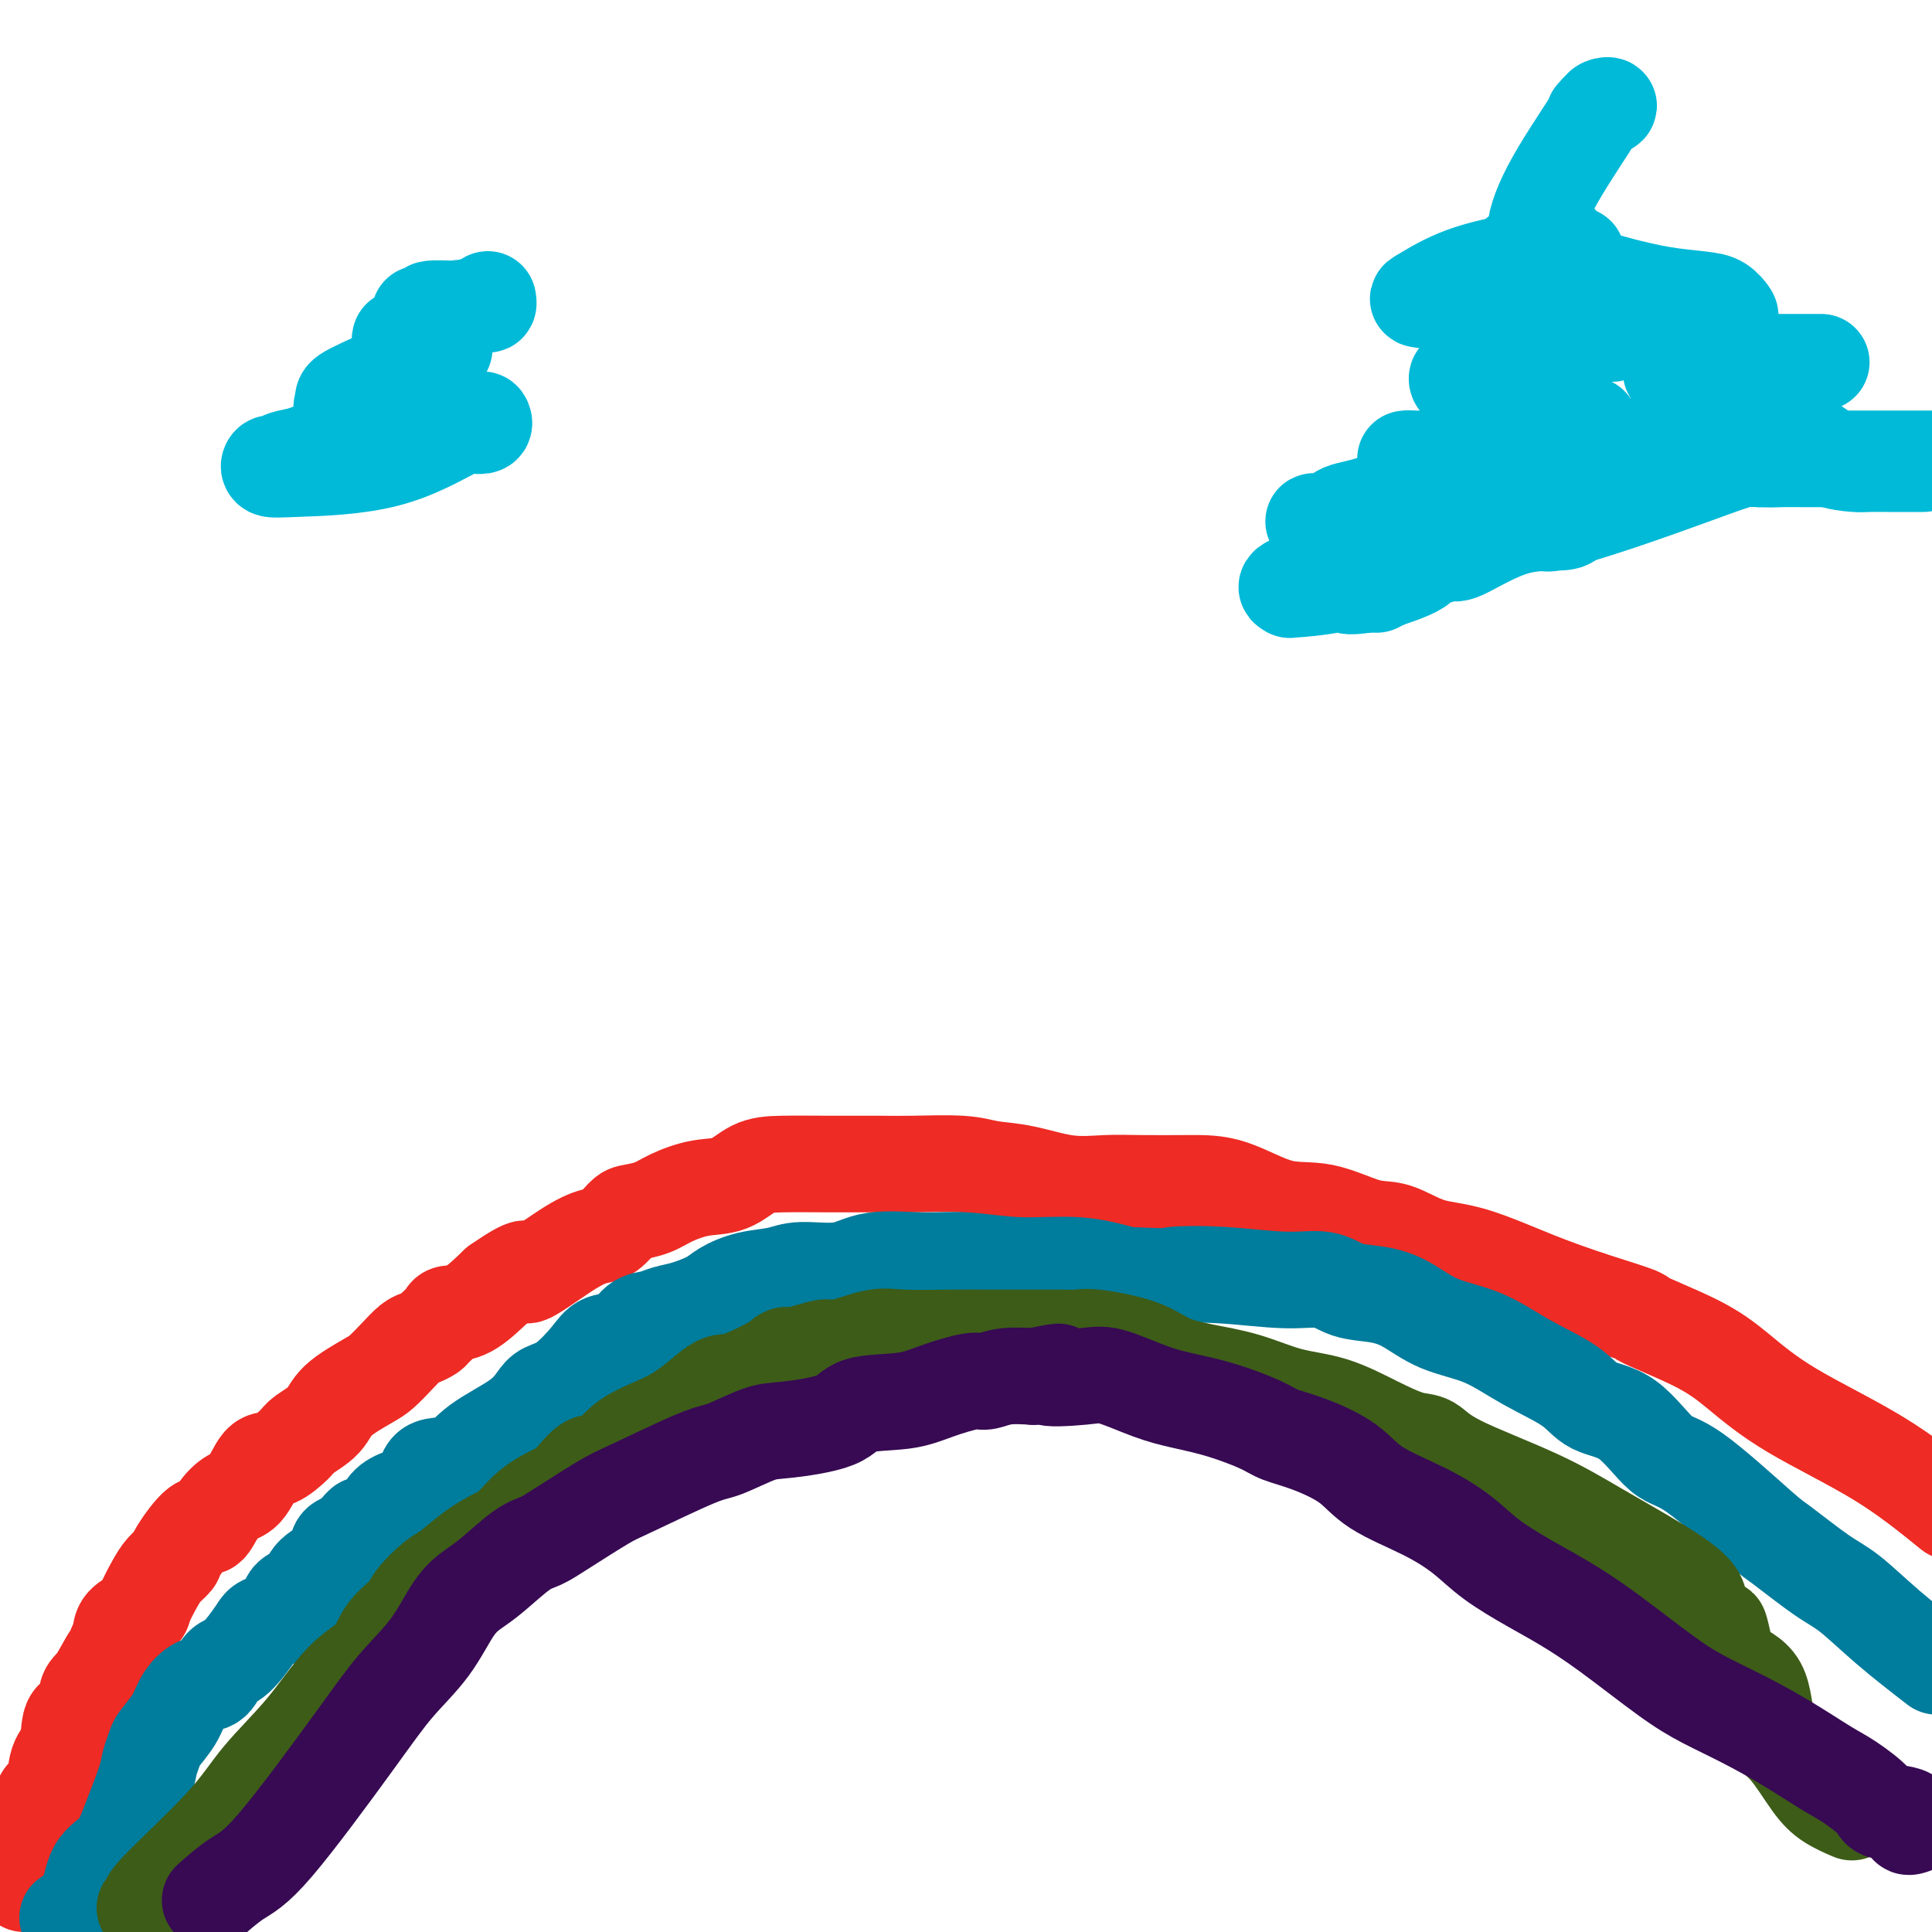
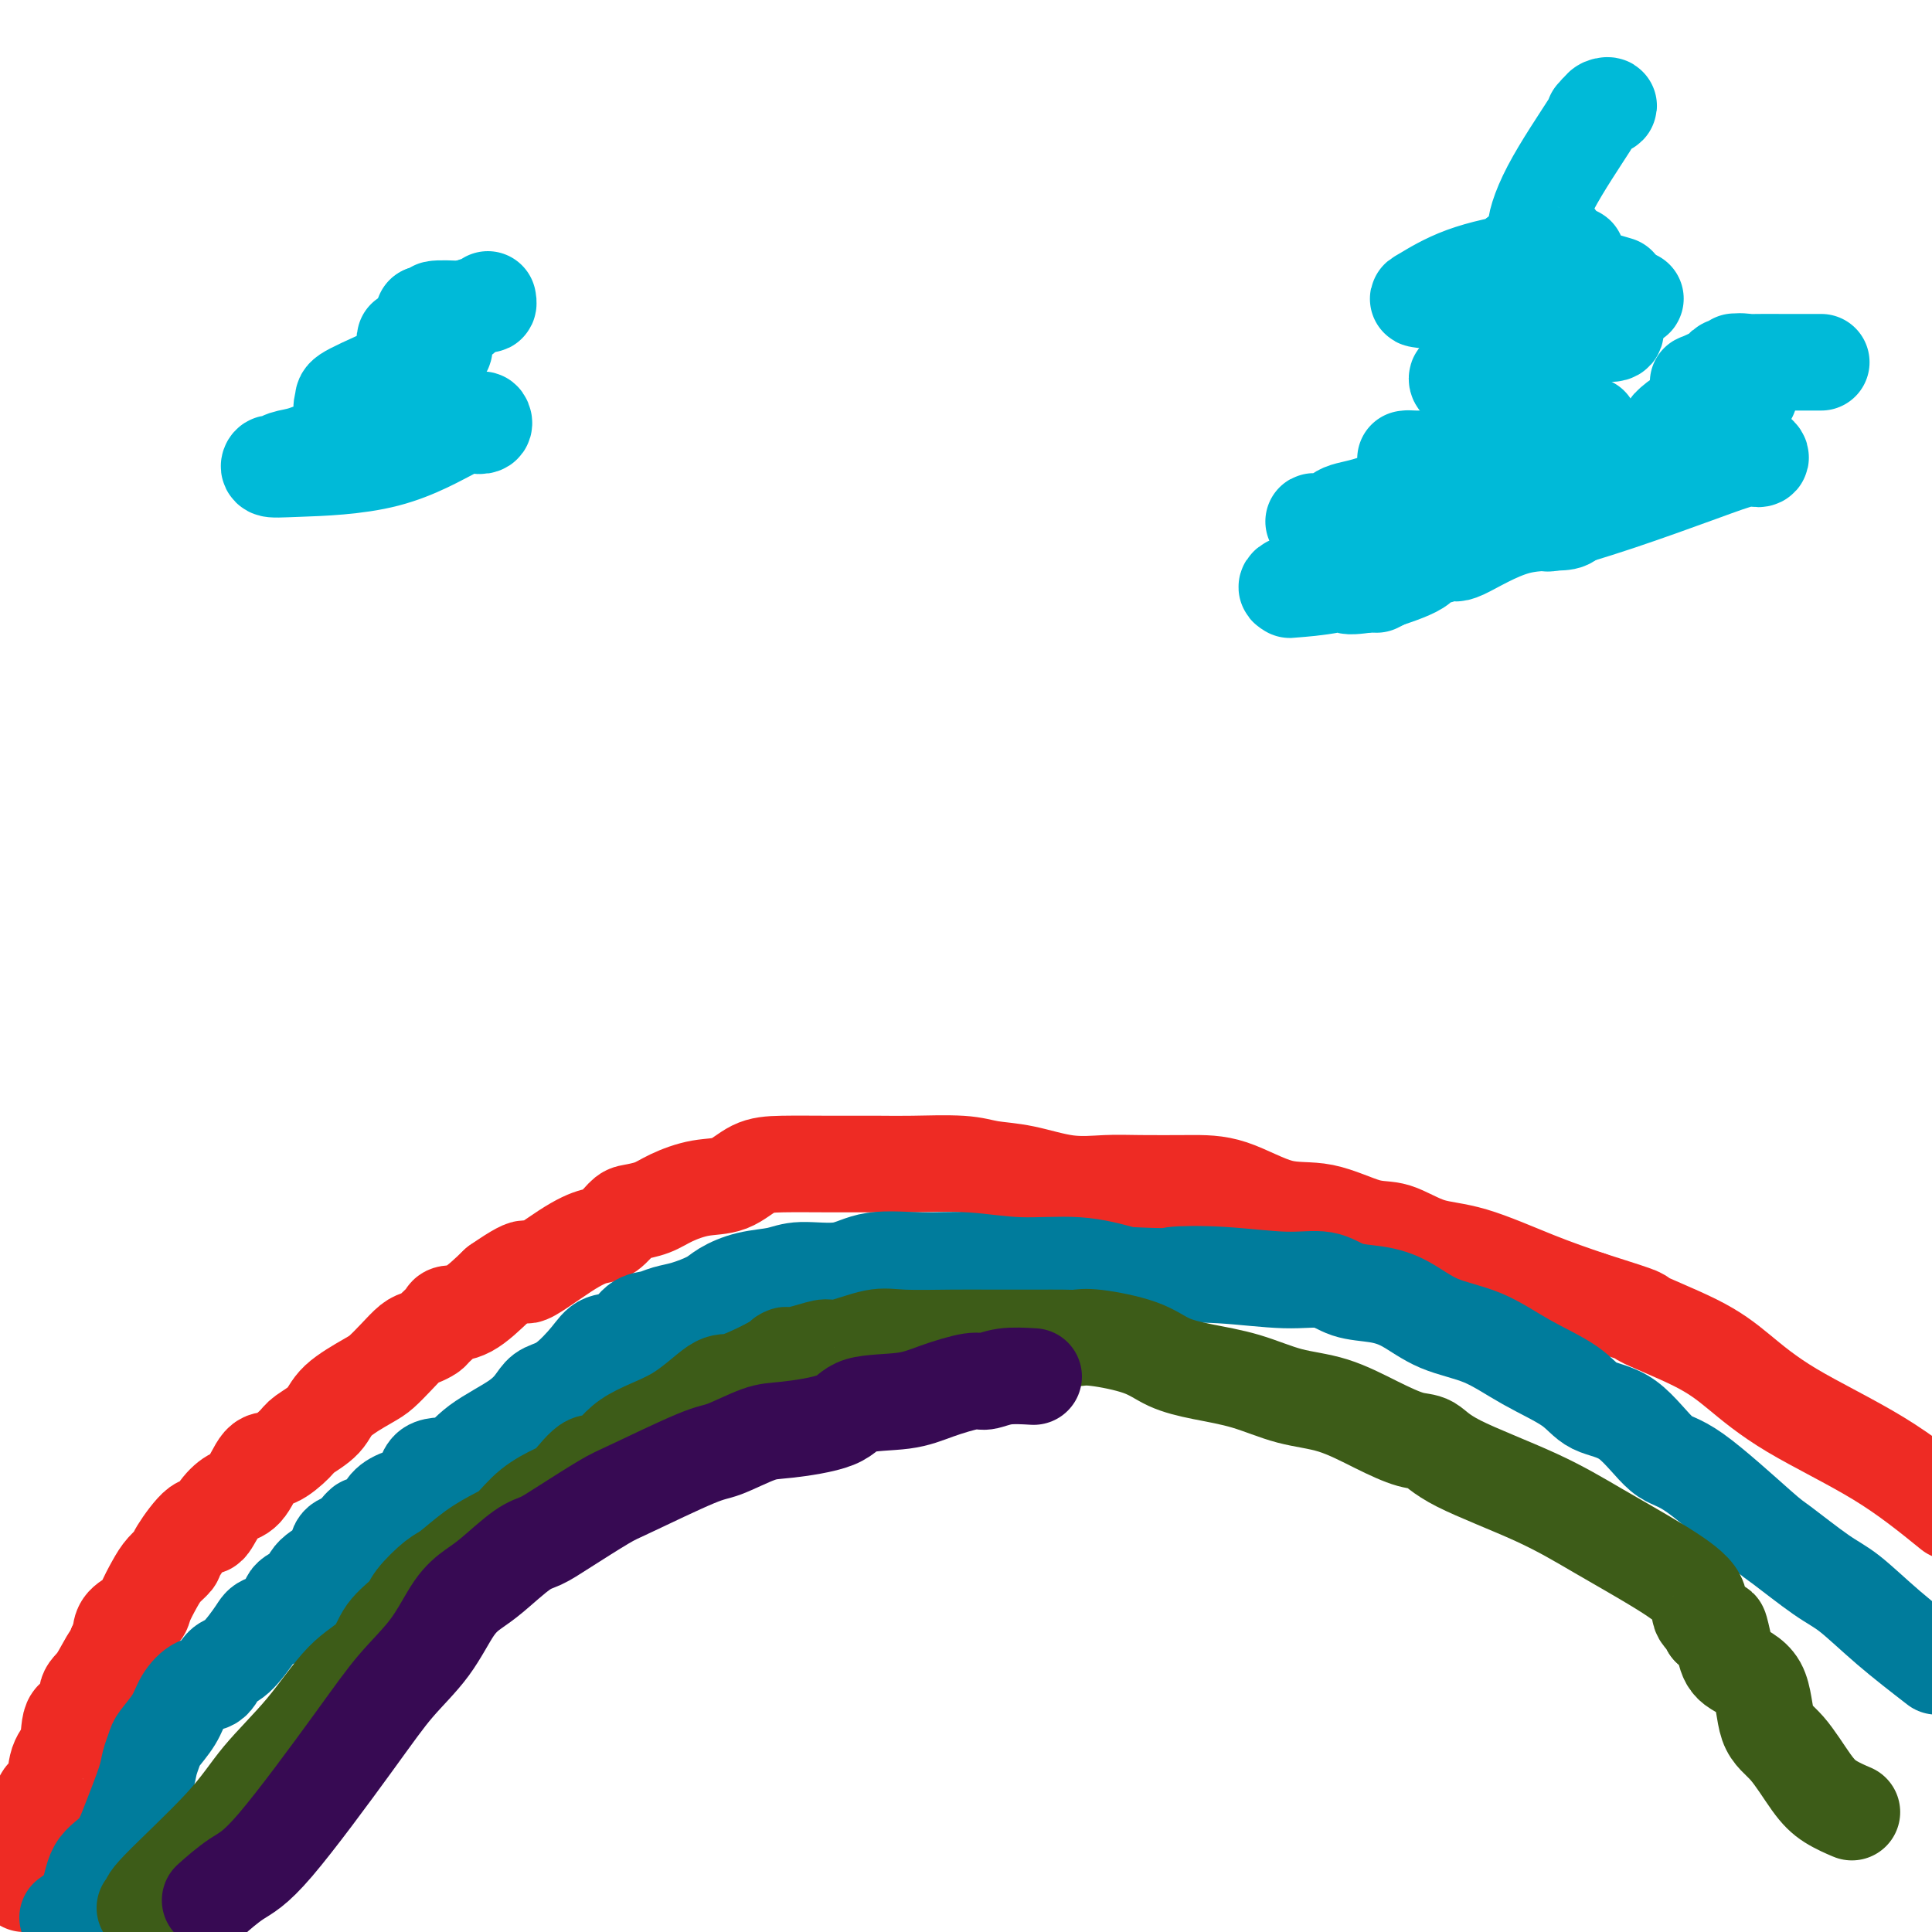
<svg xmlns="http://www.w3.org/2000/svg" viewBox="0 0 400 400" version="1.1">
  <g fill="none" stroke="#EE2B24" stroke-width="20" stroke-linecap="round" stroke-linejoin="round">
    <path d="M5,390c0.065,-0.752 0.130,-1.505 0,-2c-0.130,-0.495 -0.455,-0.733 0,-2c0.455,-1.267 1.689,-3.561 2,-5c0.311,-1.439 -0.302,-2.021 0,-3c0.302,-0.979 1.519,-2.356 2,-3c0.481,-0.644 0.227,-0.557 0,-1c-0.227,-0.443 -0.428,-1.416 0,-2c0.428,-0.584 1.485,-0.780 2,-2c0.515,-1.220 0.487,-3.465 1,-5c0.513,-1.535 1.568,-2.361 2,-4c0.432,-1.639 0.242,-4.090 1,-5c0.758,-0.910 2.466,-0.277 3,-1c0.534,-0.723 -0.106,-2.801 0,-4c0.106,-1.199 0.956,-1.517 2,-3c1.044,-1.483 2.281,-4.130 3,-5c0.719,-0.870 0.920,0.037 1,0c0.080,-0.037 0.040,-1.019 0,-2" />
    <path d="M24,341c1.623,-2.738 1.179,-2.083 1,-2c-0.179,0.083 -0.095,-0.407 0,-1c0.095,-0.593 0.199,-1.289 1,-2c0.801,-0.711 2.299,-1.437 3,-2c0.701,-0.563 0.605,-0.962 1,-2c0.395,-1.038 1.282,-2.714 2,-4c0.718,-1.286 1.267,-2.181 2,-3c0.733,-0.819 1.652,-1.563 2,-2c0.348,-0.437 0.127,-0.569 1,-2c0.873,-1.431 2.842,-4.162 4,-5c1.158,-0.838 1.507,0.216 2,0c0.493,-0.216 1.131,-1.701 2,-3c0.869,-1.299 1.970,-2.410 3,-3c1.030,-0.590 1.989,-0.657 3,-2c1.011,-1.343 2.074,-3.962 3,-5c0.926,-1.038 1.714,-0.496 3,-1c1.286,-0.504 3.069,-2.054 4,-3c0.931,-0.946 1.011,-1.288 2,-2c0.989,-0.712 2.886,-1.793 4,-3c1.114,-1.207 1.443,-2.540 3,-4c1.557,-1.460 4.342,-3.045 6,-4c1.658,-0.955 2.188,-1.278 3,-2c0.812,-0.722 1.904,-1.842 3,-3c1.096,-1.158 2.196,-2.355 3,-3c0.804,-0.645 1.313,-0.737 2,-1c0.687,-0.263 1.554,-0.697 2,-1c0.446,-0.303 0.473,-0.473 1,-1c0.527,-0.527 1.554,-1.409 2,-2c0.446,-0.591 0.313,-0.890 1,-1c0.687,-0.110 2.196,-0.031 4,-1c1.804,-0.969 3.902,-2.984 6,-5" />
    <path d="M103,266c8.541,-5.921 5.395,-2.224 6,-2c0.605,0.224 4.961,-3.025 8,-5c3.039,-1.975 4.760,-2.675 6,-3c1.240,-0.325 1.999,-0.275 3,-1c1.001,-0.725 2.244,-2.226 3,-3c0.756,-0.774 1.027,-0.821 2,-1c0.973,-0.179 2.650,-0.489 4,-1c1.350,-0.511 2.373,-1.223 4,-2c1.627,-0.777 3.859,-1.620 6,-2c2.141,-0.380 4.193,-0.298 6,-1c1.807,-0.702 3.370,-2.188 5,-3c1.630,-0.812 3.328,-0.951 6,-1c2.672,-0.049 6.320,-0.010 10,0c3.680,0.010 7.394,-0.010 10,0c2.606,0.010 4.105,0.049 7,0c2.895,-0.049 7.186,-0.185 10,0c2.814,0.185 4.152,0.691 6,1c1.848,0.309 4.207,0.423 7,1c2.793,0.577 6.020,1.619 9,2c2.980,0.381 5.711,0.103 8,0c2.289,-0.103 4.134,-0.031 7,0c2.866,0.031 6.751,0.019 10,0c3.249,-0.019 5.861,-0.046 9,1c3.139,1.046 6.805,3.166 10,4c3.195,0.834 5.919,0.381 9,1c3.081,0.619 6.518,2.311 9,3c2.482,0.689 4.008,0.375 6,1c1.992,0.625 4.452,2.188 7,3c2.548,0.812 5.186,0.872 9,2c3.814,1.128 8.804,3.322 13,5c4.196,1.678 7.598,2.839 11,4" />
    <path d="M329,269c13.387,4.232 9.856,3.313 11,4c1.144,0.687 6.964,2.980 11,5c4.036,2.020 6.288,3.768 9,6c2.712,2.232 5.884,4.947 11,8c5.116,3.053 12.176,6.444 18,10c5.824,3.556 10.412,7.278 15,11" />
  </g>
  <g fill="none" stroke="#007C9C" stroke-width="20" stroke-linecap="round" stroke-linejoin="round">
    <path d="M14,397c1.567,-1.099 3.134,-2.198 4,-4c0.866,-1.802 1.030,-4.305 2,-6c0.970,-1.695 2.747,-2.580 4,-4c1.253,-1.420 1.983,-3.376 3,-6c1.017,-2.624 2.321,-5.916 3,-8c0.679,-2.084 0.733,-2.959 1,-4c0.267,-1.041 0.746,-2.248 1,-3c0.254,-0.752 0.284,-1.050 1,-2c0.716,-0.950 2.117,-2.552 3,-4c0.883,-1.448 1.249,-2.741 2,-4c0.751,-1.259 1.886,-2.484 3,-3c1.114,-0.516 2.207,-0.323 3,-1c0.793,-0.677 1.285,-2.225 2,-3c0.715,-0.775 1.653,-0.778 3,-2c1.347,-1.222 3.103,-3.663 4,-5c0.897,-1.337 0.934,-1.568 2,-2c1.066,-0.432 3.162,-1.063 4,-2c0.838,-0.937 0.419,-2.181 1,-3c0.581,-0.819 2.161,-1.214 3,-2c0.839,-0.786 0.936,-1.963 2,-3c1.064,-1.037 3.094,-1.933 4,-3c0.906,-1.067 0.687,-2.305 1,-3c0.313,-0.695 1.156,-0.848 2,-1" />
    <path d="M72,319c5.494,-5.478 2.229,-2.673 2,-2c-0.229,0.673 2.579,-0.787 4,-2c1.421,-1.213 1.454,-2.178 2,-3c0.546,-0.822 1.604,-1.499 3,-2c1.396,-0.501 3.129,-0.825 4,-2c0.871,-1.175 0.881,-3.200 2,-4c1.119,-0.800 3.348,-0.375 5,-1c1.652,-0.625 2.726,-2.300 5,-4c2.274,-1.700 5.747,-3.424 8,-5c2.253,-1.576 3.287,-3.004 4,-4c0.713,-0.996 1.104,-1.560 2,-2c0.896,-0.440 2.298,-0.755 4,-2c1.702,-1.245 3.705,-3.419 5,-5c1.295,-1.581 1.882,-2.571 3,-3c1.118,-0.429 2.765,-0.299 4,-1c1.235,-0.701 2.057,-2.232 3,-3c0.943,-0.768 2.008,-0.772 3,-1c0.992,-0.228 1.912,-0.681 3,-1c1.088,-0.319 2.346,-0.505 4,-1c1.654,-0.495 3.705,-1.300 5,-2c1.295,-0.700 1.833,-1.296 3,-2c1.167,-0.704 2.964,-1.517 5,-2c2.036,-0.483 4.310,-0.637 6,-1c1.690,-0.363 2.797,-0.936 5,-1c2.203,-0.064 5.504,0.379 8,0c2.496,-0.379 4.187,-1.581 7,-2c2.813,-0.419 6.748,-0.054 10,0c3.252,0.054 5.820,-0.202 9,0c3.180,0.202 6.972,0.862 11,1c4.028,0.138 8.294,-0.246 12,0c3.706,0.246 6.853,1.123 10,2" />
    <path d="M233,264c9.883,0.482 8.592,0.189 10,0c1.408,-0.189 5.516,-0.272 10,0c4.484,0.272 9.345,0.900 13,1c3.655,0.100 6.105,-0.328 8,0c1.895,0.328 3.235,1.412 5,2c1.765,0.588 3.955,0.680 6,1c2.045,0.320 3.944,0.868 6,2c2.056,1.132 4.270,2.849 7,4c2.730,1.151 5.978,1.735 9,3c3.022,1.265 5.820,3.212 9,5c3.180,1.788 6.743,3.419 9,5c2.257,1.581 3.207,3.114 5,4c1.793,0.886 4.429,1.126 7,3c2.571,1.874 5.079,5.384 7,7c1.921,1.616 3.256,1.339 7,4c3.744,2.661 9.897,8.260 13,11c3.103,2.740 3.155,2.621 5,4c1.845,1.379 5.484,4.256 8,6c2.516,1.744 3.908,2.354 6,4c2.092,1.646 4.883,4.327 8,7c3.117,2.673 6.558,5.336 10,8" />
  </g>
  <g fill="none" stroke="#3D5C18" stroke-width="20" stroke-linecap="round" stroke-linejoin="round">
    <path d="M30,395c0.541,-0.413 1.083,-0.825 1,-1c-0.083,-0.175 -0.790,-0.112 2,-3c2.790,-2.888 9.076,-8.729 13,-13c3.924,-4.271 5.486,-6.974 8,-10c2.514,-3.026 5.980,-6.375 9,-10c3.020,-3.625 5.594,-7.525 8,-10c2.406,-2.475 4.644,-3.525 6,-5c1.356,-1.475 1.831,-3.377 3,-5c1.169,-1.623 3.031,-2.969 4,-4c0.969,-1.031 1.043,-1.747 2,-3c0.957,-1.253 2.797,-3.044 4,-4c1.203,-0.956 1.769,-1.077 3,-2c1.231,-0.923 3.127,-2.646 5,-4c1.873,-1.354 3.721,-2.338 5,-3c1.279,-0.662 1.988,-1.003 3,-2c1.012,-0.997 2.329,-2.652 4,-4c1.671,-1.348 3.698,-2.391 5,-3c1.302,-0.609 1.878,-0.785 3,-2c1.122,-1.215 2.790,-3.468 4,-4c1.210,-0.532 1.962,0.658 3,0c1.038,-0.658 2.361,-3.165 5,-5c2.639,-1.835 6.594,-2.997 10,-5c3.406,-2.003 6.263,-4.847 8,-6c1.737,-1.153 2.353,-0.615 4,-1c1.647,-0.385 4.323,-1.692 7,-3" />
    <path d="M159,283c6.159,-3.505 3.056,-2.267 3,-2c-0.056,0.267 2.934,-0.436 5,-1c2.066,-0.564 3.208,-0.988 4,-1c0.792,-0.012 1.235,0.389 3,0c1.765,-0.389 4.851,-1.568 7,-2c2.149,-0.432 3.362,-0.116 6,0c2.638,0.116 6.700,0.031 10,0c3.300,-0.031 5.839,-0.008 8,0c2.161,0.008 3.944,0.003 5,0c1.056,-0.003 1.387,-0.002 2,0c0.613,0.002 1.510,0.006 3,0c1.490,-0.006 3.572,-0.020 5,0c1.428,0.020 2.202,0.074 3,0c0.798,-0.074 1.620,-0.278 4,0c2.380,0.278 6.317,1.037 9,2c2.683,0.963 4.111,2.129 6,3c1.889,0.871 4.239,1.447 7,2c2.761,0.553 5.932,1.084 9,2c3.068,0.916 6.032,2.219 9,3c2.968,0.781 5.939,1.042 9,2c3.061,0.958 6.211,2.614 9,4c2.789,1.386 5.216,2.504 7,3c1.784,0.496 2.924,0.371 4,1c1.076,0.629 2.086,2.012 6,4c3.914,1.988 10.731,4.581 16,7c5.269,2.419 8.988,4.665 13,7c4.012,2.335 8.315,4.758 12,7c3.685,2.242 6.751,4.302 8,6c1.249,1.698 0.683,3.034 1,4c0.317,0.966 1.519,1.562 2,2c0.481,0.438 0.240,0.719 0,1" />
    <path d="M354,337c2.106,1.824 1.872,-0.115 2,0c0.128,0.115 0.620,2.285 1,4c0.380,1.715 0.650,2.976 2,4c1.350,1.024 3.781,1.811 5,4c1.219,2.189 1.228,5.781 2,8c0.772,2.219 2.309,3.064 4,5c1.691,1.936 3.536,4.962 5,7c1.464,2.038 2.548,3.087 4,4c1.452,0.913 3.272,1.689 4,2c0.728,0.311 0.364,0.155 0,0" />
  </g>
  <g fill="none" stroke="#370A53" stroke-width="20" stroke-linecap="round" stroke-linejoin="round">
    <path d="M44,393c-0.437,0.389 -0.875,0.778 0,0c0.875,-0.778 3.062,-2.721 5,-4c1.938,-1.279 3.627,-1.892 8,-7c4.373,-5.108 11.429,-14.709 16,-21c4.571,-6.291 6.657,-9.272 9,-12c2.343,-2.728 4.945,-5.203 7,-8c2.055,-2.797 3.564,-5.914 5,-8c1.436,-2.086 2.799,-3.140 4,-4c1.201,-0.860 2.240,-1.526 4,-3c1.760,-1.474 4.240,-3.756 6,-5c1.760,-1.244 2.800,-1.451 4,-2c1.200,-0.549 2.561,-1.440 5,-3c2.439,-1.560 5.955,-3.788 8,-5c2.045,-1.212 2.621,-1.410 6,-3c3.379,-1.590 9.563,-4.574 13,-6c3.437,-1.426 4.126,-1.293 6,-2c1.874,-0.707 4.933,-2.255 7,-3c2.067,-0.745 3.141,-0.688 6,-1c2.859,-0.312 7.505,-0.991 10,-2c2.495,-1.009 2.841,-2.346 5,-3c2.159,-0.654 6.130,-0.624 9,-1c2.870,-0.376 4.639,-1.159 7,-2c2.361,-0.841 5.313,-1.741 7,-2c1.687,-0.259 2.108,0.123 3,0c0.892,-0.123 2.255,-0.749 4,-1c1.745,-0.251 3.873,-0.125 6,0" />
-     <path d="M214,285c9.142,-1.868 3.496,-0.536 3,0c-0.496,0.536 4.159,0.278 7,0c2.841,-0.278 3.867,-0.576 6,0c2.133,0.576 5.374,2.027 8,3c2.626,0.973 4.639,1.466 7,2c2.361,0.534 5.072,1.107 8,2c2.928,0.893 6.073,2.107 8,3c1.927,0.893 2.634,1.466 4,2c1.366,0.534 3.389,1.030 6,2c2.611,0.970 5.808,2.414 8,4c2.192,1.586 3.379,3.313 6,5c2.621,1.687 6.676,3.335 10,5c3.324,1.665 5.915,3.347 8,5c2.085,1.653 3.662,3.278 6,5c2.338,1.722 5.438,3.542 8,5c2.562,1.458 4.587,2.556 7,4c2.413,1.444 5.216,3.235 9,6c3.784,2.765 8.549,6.505 12,9c3.451,2.495 5.586,3.744 8,5c2.414,1.256 5.106,2.518 8,4c2.894,1.482 5.989,3.185 9,5c3.011,1.815 5.936,3.742 8,5c2.064,1.258 3.266,1.847 5,3c1.734,1.153 3.999,2.869 5,4c1.001,1.131 0.738,1.676 2,2c1.262,0.324 4.050,0.427 5,1c0.950,0.573 0.064,1.616 0,2c-0.064,0.384 0.696,0.110 1,0c0.304,-0.110 0.152,-0.055 0,0" />
  </g>
  <g fill="none" stroke="#00BAD8" stroke-width="20" stroke-linecap="round" stroke-linejoin="round">
    <path d="M78,92c-0.301,-0.001 -0.602,-0.002 -1,0c-0.398,0.002 -0.892,0.007 -1,0c-0.108,-0.007 0.172,-0.027 0,0c-0.172,0.027 -0.795,0.102 -2,0c-1.205,-0.102 -2.991,-0.382 -5,0c-2.009,0.382 -4.239,1.427 -6,2c-1.761,0.573 -3.052,0.676 -4,1c-0.948,0.324 -1.552,0.870 -2,1c-0.448,0.130 -0.741,-0.155 -1,0c-0.259,0.155 -0.484,0.749 0,1c0.484,0.251 1.678,0.159 6,0c4.322,-0.159 11.771,-0.386 18,-2c6.229,-1.614 11.237,-4.615 14,-6c2.763,-1.385 3.280,-1.156 4,-1c0.720,0.156 1.644,0.237 2,0c0.356,-0.237 0.145,-0.793 0,-1c-0.145,-0.207 -0.226,-0.063 -2,0c-1.774,0.063 -5.243,0.047 -8,0c-2.757,-0.047 -4.801,-0.124 -7,0c-2.199,0.124 -4.551,0.450 -6,0c-1.449,-0.450 -1.993,-1.676 -3,-2c-1.007,-0.324 -2.476,0.253 -3,0c-0.524,-0.253 -0.103,-1.337 0,-2c0.103,-0.663 -0.114,-0.904 2,-2c2.114,-1.096 6.557,-3.048 11,-5" />
-     <path d="M84,76c2.925,-1.756 3.737,-1.648 5,-2c1.263,-0.352 2.977,-1.166 3,-2c0.023,-0.834 -1.643,-1.688 -3,-2c-1.357,-0.312 -2.403,-0.083 -3,0c-0.597,0.083 -0.745,0.020 -1,0c-0.255,-0.020 -0.616,0.002 -1,0c-0.384,-0.002 -0.791,-0.029 -1,0c-0.209,0.029 -0.220,0.115 0,0c0.220,-0.115 0.671,-0.431 2,-1c1.329,-0.569 3.537,-1.392 4,-2c0.463,-0.608 -0.817,-1.000 0,-1c0.817,-0.000 3.731,0.392 5,0c1.269,-0.392 0.891,-1.569 1,-2c0.109,-0.431 0.703,-0.117 1,0c0.297,0.117 0.296,0.035 0,0c-0.296,-0.035 -0.886,-0.023 -1,0c-0.114,0.023 0.248,0.059 -1,0c-1.248,-0.059 -4.108,-0.212 -5,0c-0.892,0.212 0.183,0.788 0,1c-0.183,0.212 -1.624,0.061 -2,0c-0.376,-0.061 0.312,-0.030 1,0" />
+     <path d="M84,76c2.925,-1.756 3.737,-1.648 5,-2c1.263,-0.352 2.977,-1.166 3,-2c0.023,-0.834 -1.643,-1.688 -3,-2c-1.357,-0.312 -2.403,-0.083 -3,0c-0.597,0.083 -0.745,0.020 -1,0c-0.384,-0.002 -0.791,-0.029 -1,0c-0.209,0.029 -0.220,0.115 0,0c0.220,-0.115 0.671,-0.431 2,-1c1.329,-0.569 3.537,-1.392 4,-2c0.463,-0.608 -0.817,-1.000 0,-1c0.817,-0.000 3.731,0.392 5,0c1.269,-0.392 0.891,-1.569 1,-2c0.109,-0.431 0.703,-0.117 1,0c0.297,0.117 0.296,0.035 0,0c-0.296,-0.035 -0.886,-0.023 -1,0c-0.114,0.023 0.248,0.059 -1,0c-1.248,-0.059 -4.108,-0.212 -5,0c-0.892,0.212 0.183,0.788 0,1c-0.183,0.212 -1.624,0.061 -2,0c-0.376,-0.061 0.312,-0.030 1,0" />
    <path d="M88,65c-0.955,0.121 0.658,-0.076 2,0c1.342,0.076 2.412,0.427 4,0c1.588,-0.427 3.694,-1.630 5,-2c1.306,-0.370 1.813,0.093 2,0c0.187,-0.093 0.053,-0.741 0,-1c-0.053,-0.259 -0.027,-0.130 0,0" />
    <path d="M285,121c1.379,-0.712 2.757,-1.423 4,-2c1.243,-0.577 2.349,-1.018 3,-2c0.651,-0.982 0.845,-2.505 1,-3c0.155,-0.495 0.270,0.039 0,0c-0.270,-0.039 -0.926,-0.651 -4,0c-3.074,0.651 -8.567,2.565 -13,4c-4.433,1.435 -7.806,2.390 -9,3c-1.194,0.610 -0.209,0.874 0,1c0.209,0.126 -0.359,0.114 1,0c1.359,-0.114 4.646,-0.329 8,-1c3.354,-0.671 6.774,-1.797 9,-3c2.226,-1.203 3.258,-2.483 4,-3c0.742,-0.517 1.193,-0.271 1,0c-0.193,0.271 -1.031,0.568 -2,1c-0.969,0.432 -2.069,1.001 -4,2c-1.931,0.999 -4.695,2.428 -5,3c-0.305,0.572 1.847,0.286 4,0" />
    <path d="M283,121c1.083,-0.078 1.789,-0.273 4,-1c2.211,-0.727 5.927,-1.984 7,-3c1.073,-1.016 -0.495,-1.789 0,-2c0.495,-0.211 3.054,0.140 4,0c0.946,-0.140 0.278,-0.771 0,-1c-0.278,-0.229 -0.166,-0.056 0,0c0.166,0.056 0.388,-0.003 1,0c0.612,0.003 1.615,0.070 2,0c0.385,-0.070 0.151,-0.275 0,0c-0.151,0.275 -0.220,1.030 2,0c2.220,-1.030 6.730,-3.845 11,-5c4.270,-1.155 8.302,-0.650 10,-1c1.698,-0.350 1.063,-1.554 1,-2c-0.063,-0.446 0.446,-0.134 0,0c-0.446,0.134 -1.846,0.091 -4,0c-2.154,-0.091 -5.062,-0.231 -7,0c-1.938,0.231 -2.906,0.831 -4,1c-1.094,0.169 -2.312,-0.095 -3,0c-0.688,0.095 -0.844,0.547 -1,1" />
    <path d="M306,108c-2.949,0.000 -1.322,0.000 -1,0c0.322,-0.000 -0.660,-0.000 -1,0c-0.340,0.000 -0.036,0.000 -1,0c-0.964,-0.000 -3.196,-0.000 -5,0c-1.804,0.000 -3.181,0.000 -5,0c-1.819,-0.000 -4.080,-0.000 -6,0c-1.920,0.000 -3.500,0.000 -5,0c-1.500,-0.000 -2.920,-0.001 -4,0c-1.080,0.001 -1.821,0.002 -2,0c-0.179,-0.002 0.204,-0.007 0,0c-0.204,0.007 -0.994,0.027 -2,0c-1.006,-0.027 -2.229,-0.100 -2,0c0.229,0.100 1.910,0.374 3,0c1.090,-0.374 1.590,-1.396 3,-2c1.410,-0.604 3.732,-0.789 7,-2c3.268,-1.211 7.483,-3.449 11,-5c3.517,-1.551 6.334,-2.416 8,-3c1.666,-0.584 2.179,-0.888 3,-1c0.821,-0.112 1.949,-0.032 2,0c0.051,0.032 -0.974,0.016 -2,0" />
    <path d="M307,95c4.497,-2.011 -0.759,-0.539 -3,0c-2.241,0.539 -1.467,0.144 -2,0c-0.533,-0.144 -2.371,-0.039 -4,0c-1.629,0.039 -3.047,0.010 -4,0c-0.953,-0.010 -1.440,-0.001 -2,0c-0.560,0.001 -1.191,-0.007 -1,0c0.191,0.007 1.205,0.028 1,0c-0.205,-0.028 -1.630,-0.104 1,0c2.630,0.104 9.316,0.388 12,0c2.684,-0.388 1.368,-1.449 2,-2c0.632,-0.551 3.213,-0.593 5,-1c1.787,-0.407 2.779,-1.180 5,-2c2.221,-0.820 5.670,-1.688 8,-2c2.330,-0.312 3.542,-0.067 4,0c0.458,0.067 0.162,-0.043 0,0c-0.162,0.043 -0.190,0.237 -1,0c-0.810,-0.237 -2.403,-0.907 -3,-1c-0.597,-0.093 -0.200,0.391 -1,0c-0.800,-0.391 -2.798,-1.659 -4,-2c-1.202,-0.341 -1.606,0.243 -3,0c-1.394,-0.243 -3.776,-1.312 -5,-2c-1.224,-0.688 -1.291,-0.993 -2,-1c-0.709,-0.007 -2.060,0.284 -3,0c-0.940,-0.284 -1.470,-1.142 -2,-2" />
    <path d="M305,80c-4.112,-1.483 -2.393,-1.192 -2,-1c0.393,0.192 -0.542,0.285 -1,0c-0.458,-0.285 -0.441,-0.948 0,-1c0.441,-0.052 1.306,0.508 3,0c1.694,-0.508 4.216,-2.082 7,-3c2.784,-0.918 5.830,-1.178 8,-2c2.170,-0.822 3.464,-2.206 5,-3c1.536,-0.794 3.313,-0.998 5,-1c1.687,-0.002 3.282,0.198 4,0c0.718,-0.198 0.558,-0.792 0,-1c-0.558,-0.208 -1.515,-0.028 -2,0c-0.485,0.028 -0.497,-0.096 -1,0c-0.503,0.096 -1.497,0.411 -2,0c-0.503,-0.411 -0.516,-1.546 -1,-2c-0.484,-0.454 -1.438,-0.225 -1,0c0.438,0.225 2.267,0.445 3,0c0.733,-0.445 0.368,-1.555 1,-2c0.632,-0.445 2.261,-0.224 3,0c0.739,0.224 0.590,0.452 1,0c0.410,-0.452 1.380,-1.583 2,-2c0.620,-0.417 0.892,-0.119 1,0c0.108,0.119 0.054,0.060 0,0" />
    <path d="M338,62c1.452,-0.512 0.083,0.208 -2,1c-2.083,0.792 -4.881,1.655 -6,2c-1.119,0.345 -0.560,0.173 0,0" />
    <path d="M321,108c-0.601,0.296 -1.202,0.591 1,0c2.202,-0.591 7.206,-2.069 13,-4c5.794,-1.931 12.377,-4.315 17,-6c4.623,-1.685 7.287,-2.672 9,-3c1.713,-0.328 2.474,0.001 3,0c0.526,-0.001 0.816,-0.333 0,-1c-0.816,-0.667 -2.737,-1.671 -4,-2c-1.263,-0.329 -1.869,0.017 -3,0c-1.131,-0.017 -2.788,-0.395 -4,-1c-1.212,-0.605 -1.979,-1.436 -3,-2c-1.021,-0.564 -2.296,-0.860 -3,-1c-0.704,-0.140 -0.835,-0.122 -1,0c-0.165,0.122 -0.362,0.350 0,0c0.362,-0.350 1.285,-1.278 3,-2c1.715,-0.722 4.222,-1.238 6,-2c1.778,-0.762 2.827,-1.771 4,-2c1.173,-0.229 2.470,0.323 3,0c0.530,-0.323 0.294,-1.521 0,-2c-0.294,-0.479 -0.647,-0.240 -1,0" />
    <path d="M361,80c1.203,-1.466 -2.789,-1.130 -5,-1c-2.211,0.130 -2.640,0.056 -3,0c-0.360,-0.056 -0.650,-0.092 -1,0c-0.350,0.092 -0.758,0.312 0,0c0.758,-0.312 2.684,-1.155 4,-2c1.316,-0.845 2.023,-1.690 3,-2c0.977,-0.310 2.223,-0.083 3,0c0.777,0.083 1.083,0.022 2,0c0.917,-0.022 2.444,-0.006 3,0c0.556,0.006 0.141,0.002 1,0c0.859,-0.002 2.992,-0.000 4,0c1.008,0.000 0.889,0.000 1,0c0.111,-0.000 0.450,-0.000 1,0c0.550,0.000 1.309,0.000 2,0c0.691,-0.000 1.312,-0.000 1,0c-0.312,0.000 -1.558,0.000 -2,0c-0.442,-0.000 -0.081,-0.001 -1,0c-0.919,0.001 -3.119,0.005 -5,0c-1.881,-0.005 -3.443,-0.018 -5,0c-1.557,0.018 -3.111,0.065 -4,0c-0.889,-0.065 -1.115,-0.244 -1,0c0.115,0.244 0.569,0.912 0,1c-0.569,0.088 -2.163,-0.403 -2,0c0.163,0.403 2.081,1.702 4,3" />
-     <path d="M361,79c1.856,1.101 4.497,2.353 6,3c1.503,0.647 1.870,0.688 2,1c0.130,0.312 0.024,0.893 0,1c-0.024,0.107 0.035,-0.260 0,0c-0.035,0.260 -0.164,1.148 0,2c0.164,0.852 0.622,1.667 0,2c-0.622,0.333 -2.322,0.182 -3,0c-0.678,-0.182 -0.332,-0.396 -2,0c-1.668,0.396 -5.349,1.402 -7,2c-1.651,0.598 -1.272,0.787 -1,1c0.272,0.213 0.436,0.449 0,1c-0.436,0.551 -1.474,1.415 0,2c1.474,0.585 5.459,0.889 8,1c2.541,0.111 3.636,0.030 5,0c1.364,-0.030 2.996,-0.008 4,0c1.004,0.008 1.379,0.002 2,0c0.621,-0.002 1.486,-0.001 3,0c1.514,0.001 3.677,0.000 6,0c2.323,-0.000 4.807,-0.000 8,0c3.193,0.000 7.097,0.000 11,0" />
-     <path d="M398,96c0.144,-0.000 0.288,-0.000 0,0c-0.288,0.000 -1.008,0.001 -2,0c-0.992,-0.001 -2.255,-0.002 -3,0c-0.745,0.002 -0.971,0.007 -2,0c-1.029,-0.007 -2.860,-0.027 -4,0c-1.140,0.027 -1.590,0.102 -3,0c-1.410,-0.102 -3.781,-0.380 -5,-1c-1.219,-0.620 -1.288,-1.580 -4,-3c-2.712,-1.420 -8.068,-3.298 -10,-4c-1.932,-0.702 -0.439,-0.228 -1,-1c-0.561,-0.772 -3.175,-2.789 -5,-4c-1.825,-1.211 -2.860,-1.617 -3,-2c-0.140,-0.383 0.614,-0.743 0,-1c-0.614,-0.257 -2.595,-0.413 -4,-1c-1.405,-0.587 -2.232,-1.606 -3,-2c-0.768,-0.394 -1.477,-0.161 -2,0c-0.523,0.161 -0.859,0.252 -1,0c-0.141,-0.252 -0.087,-0.845 0,-1c0.087,-0.155 0.207,0.128 2,-1c1.793,-1.128 5.260,-3.668 7,-5c1.740,-1.332 1.753,-1.456 2,-2c0.247,-0.544 0.726,-1.507 1,-2c0.274,-0.493 0.341,-0.516 0,-1c-0.341,-0.484 -1.091,-1.429 -2,-2c-0.909,-0.571 -1.975,-0.769 -4,-1c-2.025,-0.231 -5.007,-0.495 -8,-1c-2.993,-0.505 -5.996,-1.253 -9,-2" />
    <path d="M335,59c-5.456,-1.538 -7.595,-2.385 -9,-3c-1.405,-0.615 -2.078,-1.000 -2,-1c0.078,0.000 0.905,0.386 1,0c0.095,-0.386 -0.542,-1.543 0,-2c0.542,-0.457 2.261,-0.214 1,0c-1.261,0.214 -5.504,0.399 -10,1c-4.496,0.601 -9.244,1.620 -13,3c-3.756,1.380 -6.519,3.123 -8,4c-1.481,0.877 -1.681,0.887 -1,1c0.681,0.113 2.244,0.327 4,0c1.756,-0.327 3.707,-1.197 5,-2c1.293,-0.803 1.930,-1.540 3,-2c1.070,-0.460 2.572,-0.644 3,-1c0.428,-0.356 -0.220,-0.886 0,-1c0.220,-0.114 1.306,0.186 2,0c0.694,-0.186 0.994,-0.858 1,-1c0.006,-0.142 -0.284,0.245 0,0c0.284,-0.245 1.142,-1.123 2,-2" />
    <path d="M314,53c3.285,-1.168 1.998,-0.088 2,0c0.002,0.088 1.294,-0.817 2,-1c0.706,-0.183 0.828,0.357 1,0c0.172,-0.357 0.396,-1.611 1,-2c0.604,-0.389 1.590,0.087 2,0c0.410,-0.087 0.245,-0.735 0,-1c-0.245,-0.265 -0.570,-0.145 -1,0c-0.430,0.145 -0.966,0.315 -1,0c-0.034,-0.315 0.433,-1.117 0,-1c-0.433,0.117 -1.768,1.152 -2,0c-0.232,-1.152 0.639,-4.492 3,-9c2.361,-4.508 6.213,-10.186 8,-13c1.787,-2.814 1.508,-2.764 2,-3c0.492,-0.236 1.753,-0.757 2,-1c0.247,-0.243 -0.521,-0.210 -1,0c-0.479,0.210 -0.667,0.595 -1,1c-0.333,0.405 -0.809,0.830 -1,1c-0.191,0.170 -0.095,0.085 0,0" />
  </g>
</svg>